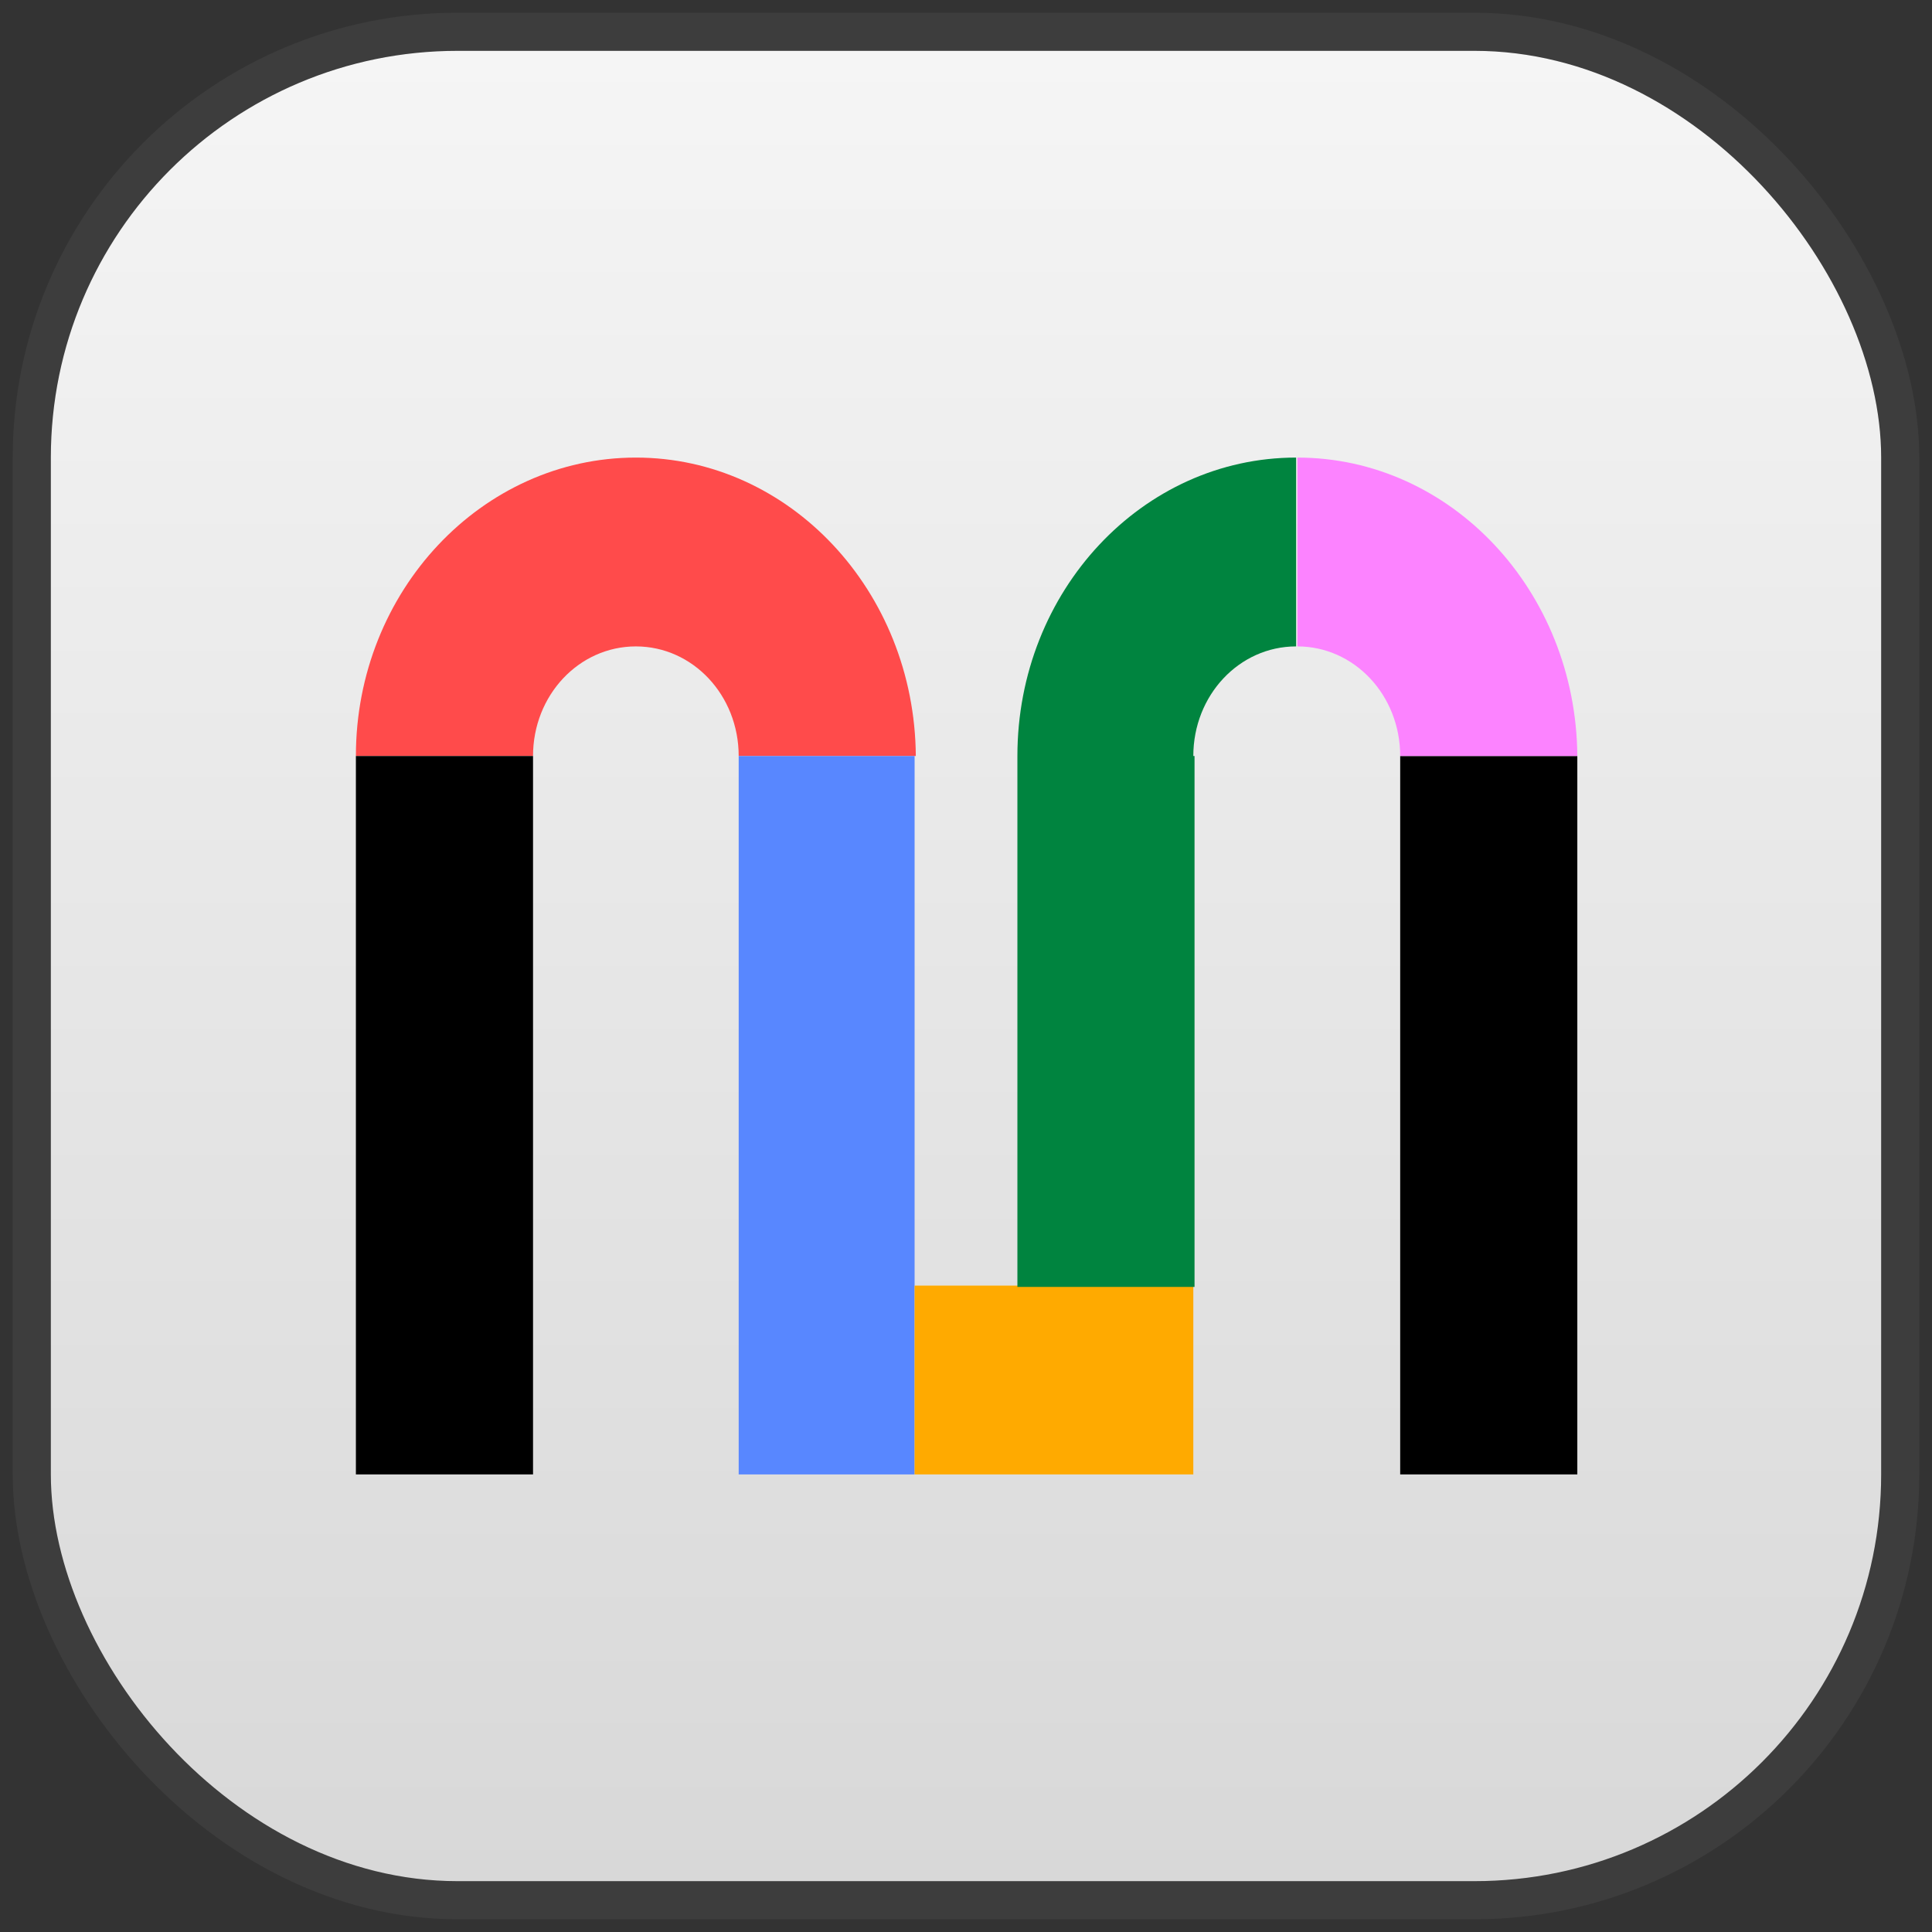
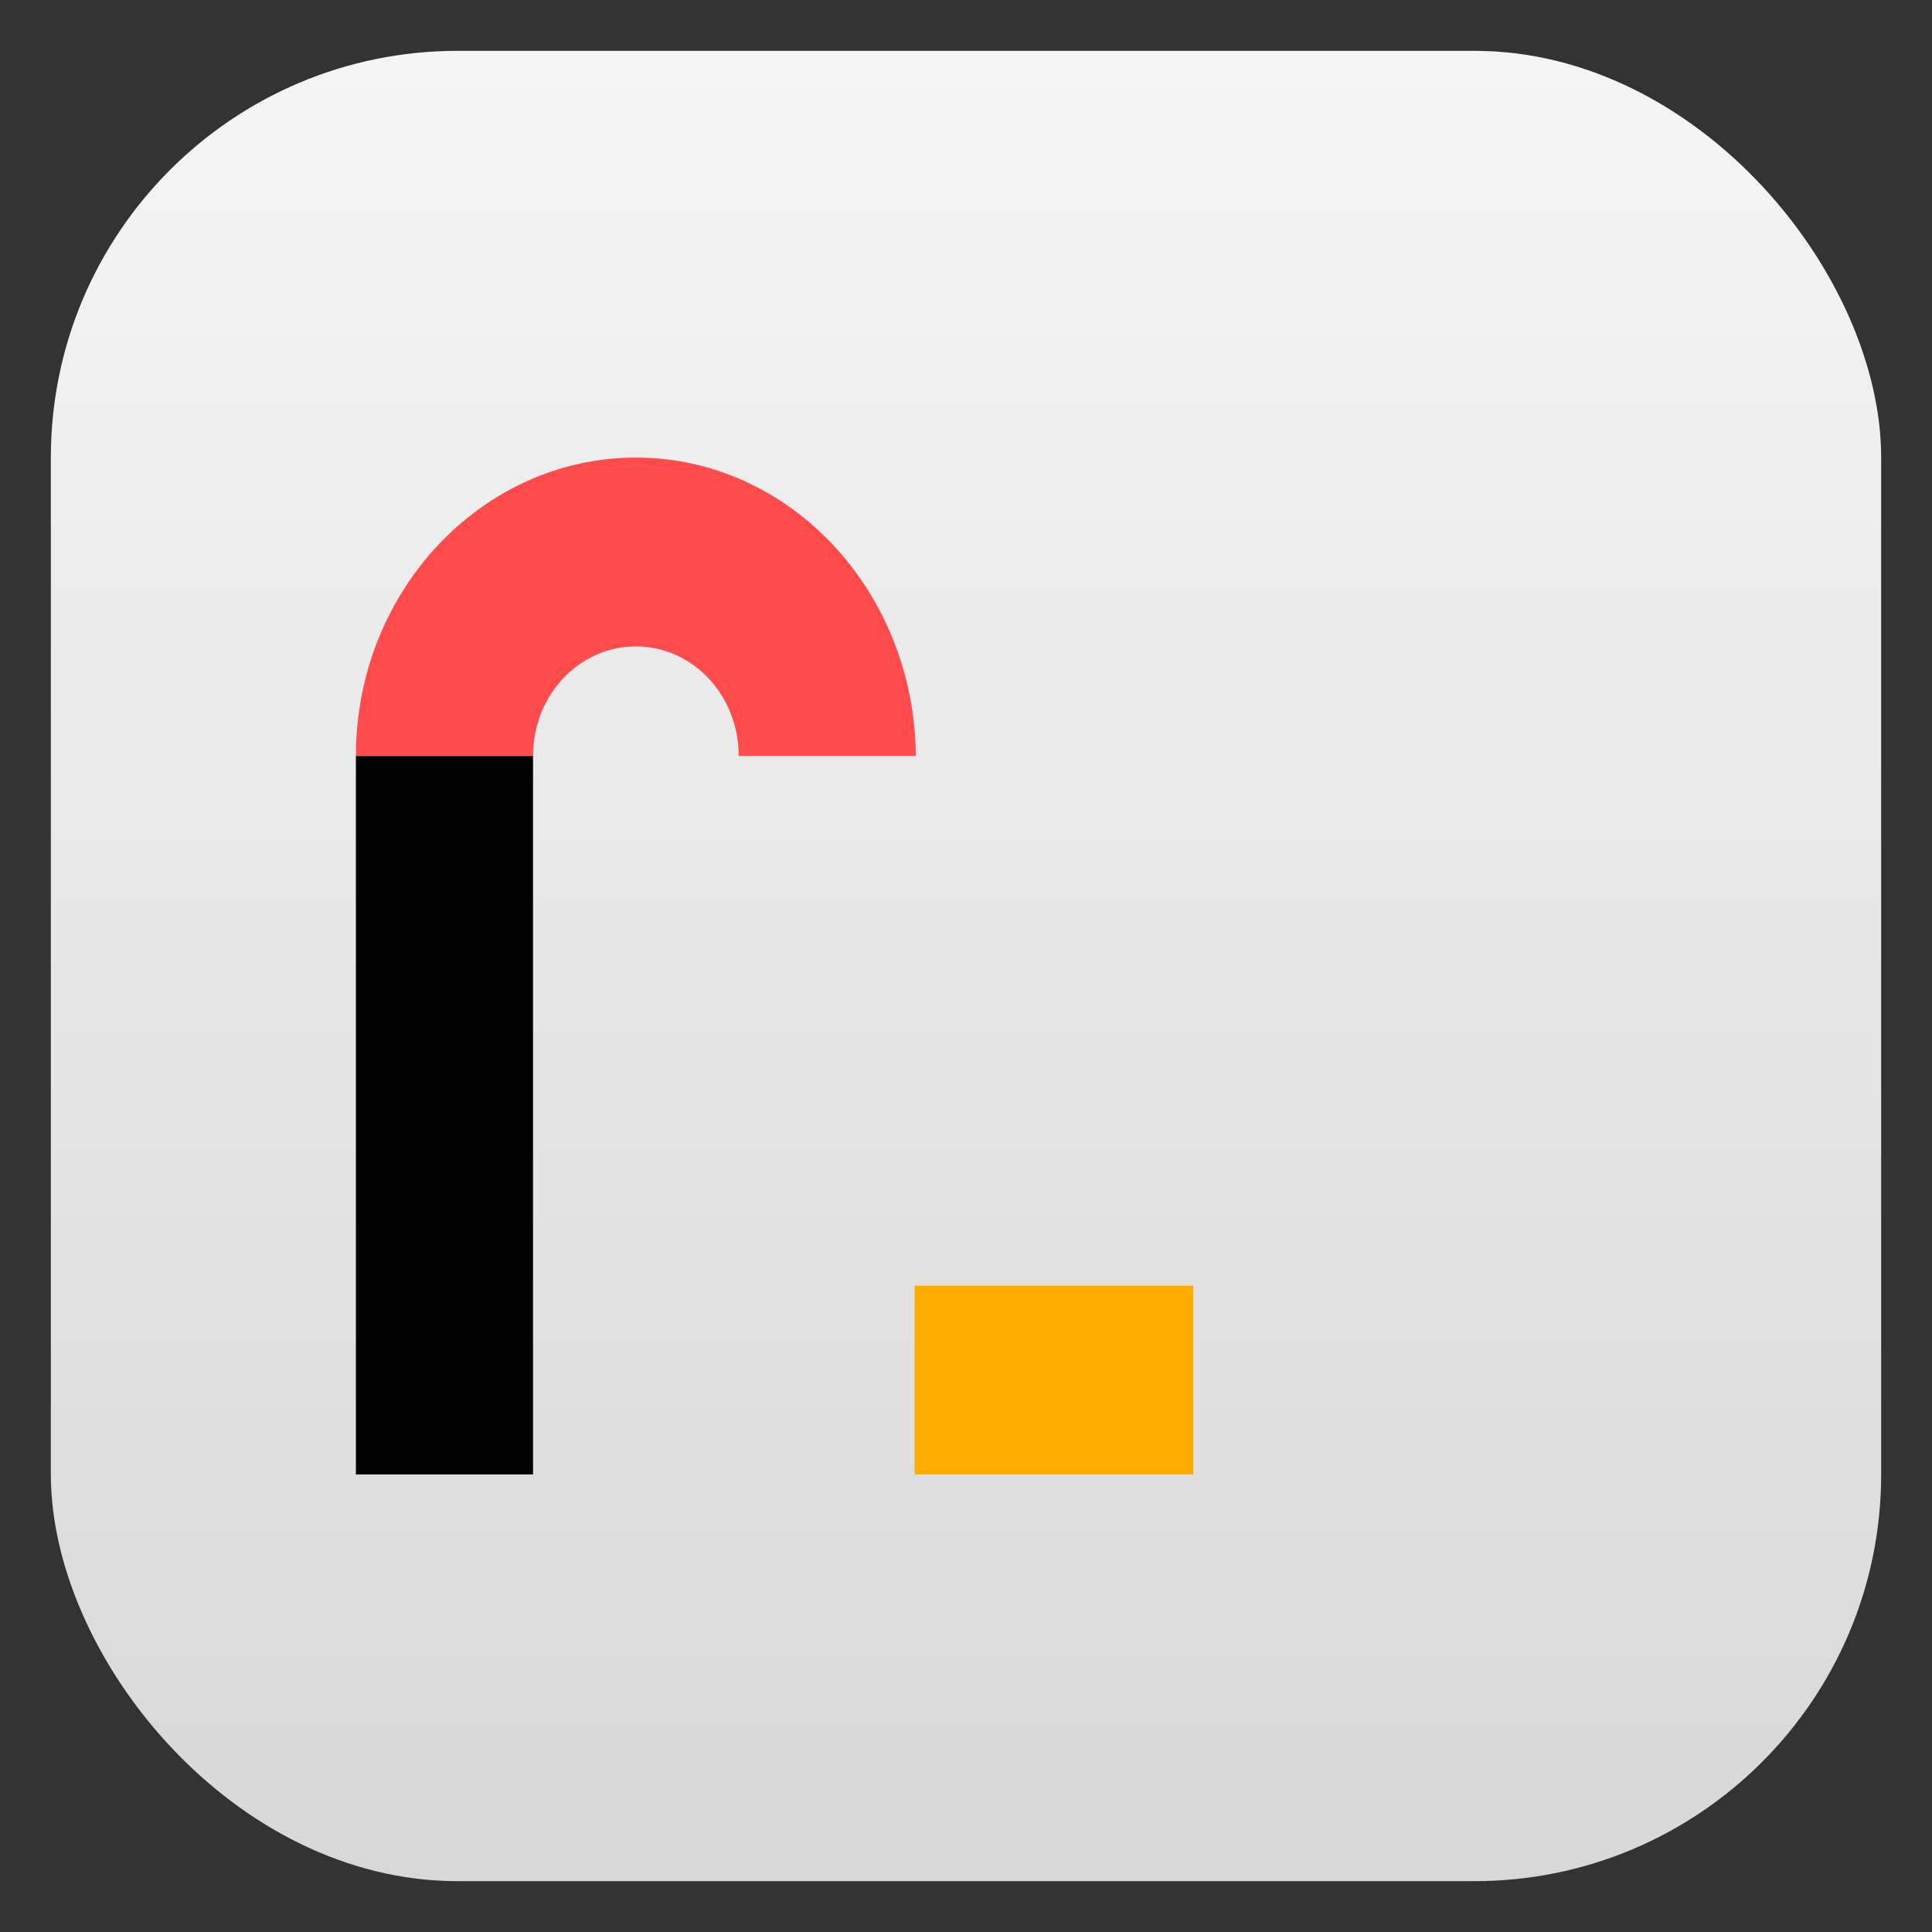
<svg xmlns="http://www.w3.org/2000/svg" width="38" height="38" viewBox="0 0 38 38" fill="none">
  <rect x="0" y="0" width="38" height="38" fill="#333333" stroke="none" />
  <rect x="1" y="1" width="36" height="36" rx="8" fill="url(#paint0_linear_349_32931)" />
-   <rect x="0.625" y="0.625" width="36.75" height="36.75" rx="8.375" stroke="white" stroke-opacity="0.05" stroke-width="0.75" />
-   <path d="M31.024 14.87H27.54V29H31.024V14.87Z" fill="black" />
  <path d="M12.507 12.714C13.627 12.714 14.529 13.675 14.529 14.87H18.013C17.989 11.623 15.528 9 12.507 9C9.485 9 7 11.623 7 14.87H10.484C10.484 13.675 11.386 12.714 12.507 12.714Z" fill="#FF4B4B" />
-   <path d="M14.529 29H17.989V25.286V14.87H14.529V29Z" fill="#5887FF" />
  <path d="M23.471 29V25.286H20.011H17.989V29H23.471Z" fill="#FFAA00" />
-   <path d="M23.471 14.87C23.471 13.675 24.373 12.714 25.493 12.714V9C22.472 9 20.011 11.623 20.011 14.87V25.312H23.495V14.87H23.471Z" fill="#00843F" />
-   <path d="M27.54 14.87H31.024C31 11.623 28.539 9 25.518 9V12.714C26.639 12.714 27.54 13.675 27.54 14.87Z" fill="#FC83FF" />
  <path d="M10.484 14.87H7V29H10.484V14.87Z" fill="black" />
  <defs>
    <linearGradient id="paint0_linear_349_32931" x1="19" y1="1" x2="19" y2="37" gradientUnits="userSpaceOnUse">
      <stop stop-color="#F5F5F5" />
      <stop offset="1" stop-color="#D8D8D8" />
    </linearGradient>
  </defs>
</svg>